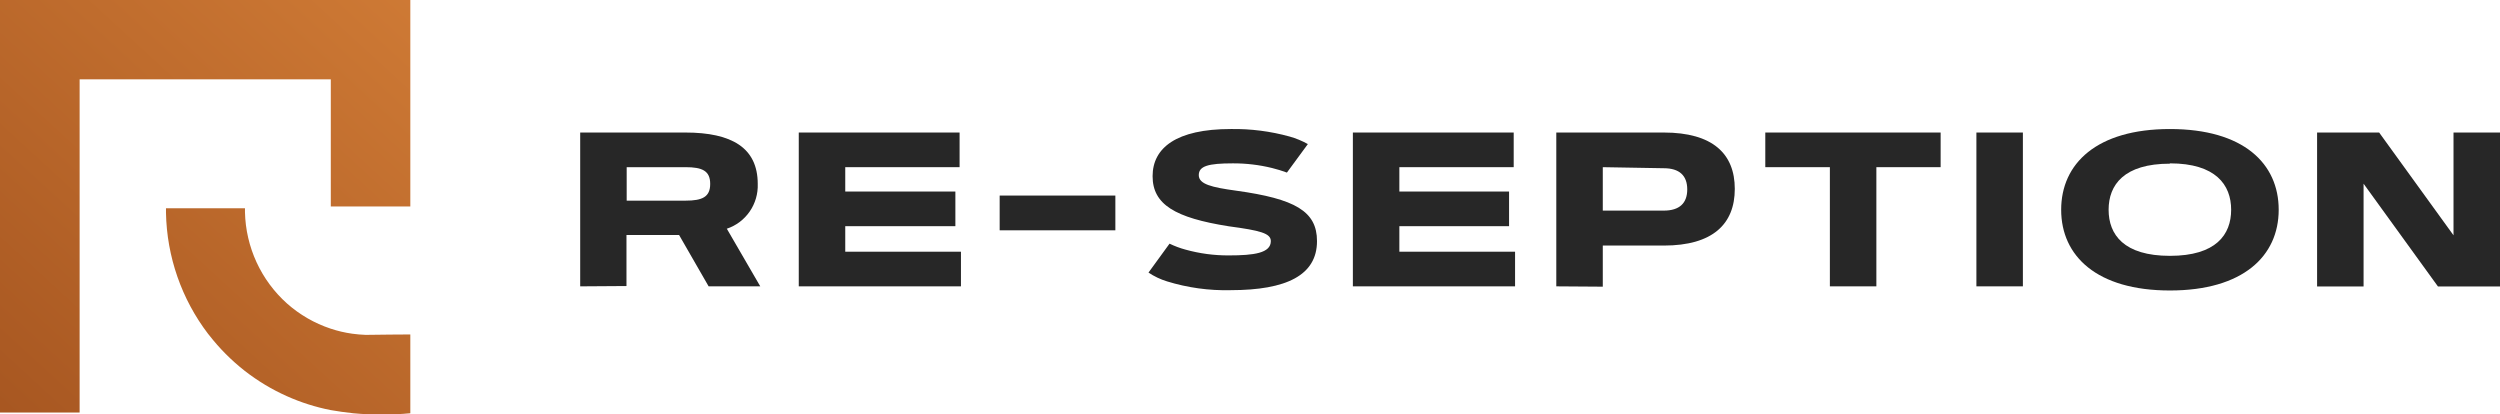
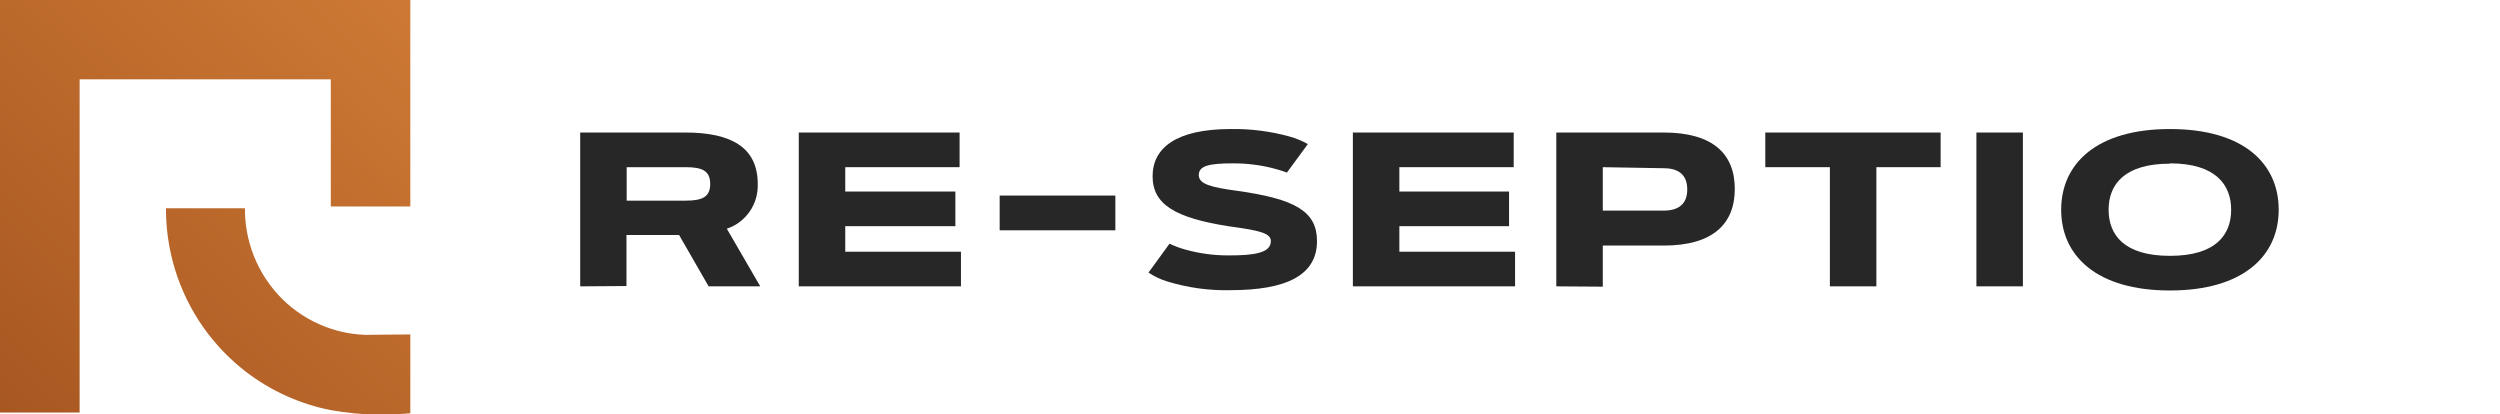
<svg xmlns="http://www.w3.org/2000/svg" width="356" height="59" viewBox="0 0 356 59" fill="none">
  <g clip-path="url(#clip0_1312_3)">
    <path d="M58.43 -4.29033e-05V29.402H47.106V11.299H11.338V58.743H0V-0.091L58.43 -4.29033e-05Z" fill="url(#paint0_linear_1312_3)" />
    <path d="M58.43 47.626V58.849C55.729 59.101 53.012 59.101 50.312 58.849C49.188 58.728 48.11 58.578 47.091 58.397C44.936 57.974 42.836 57.306 40.83 56.405C38.697 55.45 36.685 54.24 34.839 52.8C32.952 51.319 31.252 49.612 29.776 47.716L29.627 47.535C25.854 42.584 23.755 36.547 23.636 30.307C23.636 30.111 23.636 29.93 23.636 29.734V29.658H34.884V30.217C34.941 32.683 35.503 35.11 36.534 37.348C37.565 39.585 39.043 41.584 40.875 43.221C42.681 44.822 44.791 46.038 47.076 46.796C48.081 47.132 49.114 47.374 50.162 47.52C50.798 47.608 51.438 47.663 52.079 47.686C54.461 47.641 56.917 47.641 58.43 47.626Z" fill="url(#paint1_linear_1312_3)" />
    <path d="M82.619 40.776V18.872H97.597C104.203 18.872 107.902 21.044 107.902 26.189C107.953 27.589 107.552 28.968 106.757 30.119C105.963 31.27 104.82 32.13 103.499 32.57L108.262 40.776H100.908L96.699 33.46H89.21V40.731L82.619 40.776ZM89.24 23.805V28.572H97.627C99.994 28.572 101.132 28.059 101.132 26.189C101.132 24.318 99.994 23.805 97.627 23.805H89.24Z" fill="#272727" />
    <path d="M136.046 27.275V32.208H120.364V35.843H136.84V40.776H113.744V18.872H136.645V23.805H120.364V27.275H136.046Z" fill="#272727" />
    <path d="M142.352 27.848H158.828V32.796H142.352V27.848Z" fill="#272727" />
    <path d="M183.257 24.575C182.566 24.319 181.861 24.102 181.145 23.926C179.317 23.476 177.441 23.253 175.559 23.262C172.069 23.262 170.706 23.639 170.706 24.937C170.706 26.234 172.533 26.671 176.038 27.154C184.426 28.316 187.541 30.081 187.541 34.335C187.541 39.177 183.212 41.32 175.244 41.32C172.176 41.397 169.116 40.974 166.182 40.068C165.248 39.781 164.36 39.359 163.546 38.815L166.542 34.697C167.268 35.048 168.025 35.331 168.803 35.542C170.813 36.102 172.889 36.381 174.974 36.371C178.569 36.371 180.966 36.04 180.966 34.335C180.966 33.219 179.468 32.826 174.974 32.223C167.321 31.016 164.13 29.115 164.13 25.087C164.13 21.059 167.5 18.374 175.259 18.374C178.091 18.328 180.916 18.689 183.647 19.445C184.55 19.698 185.419 20.058 186.238 20.517L183.257 24.575Z" fill="#272727" />
    <path d="M214.891 27.275V32.208H199.269V35.843H215.745V40.776H192.649V18.872H215.55V23.805H199.269V27.275H214.891Z" fill="#272727" />
    <path d="M221.616 40.776V18.872H236.924C243.874 18.872 247.034 21.889 247.034 26.898C247.034 31.906 243.889 34.968 236.924 34.968H228.237V40.822L221.616 40.776ZM228.237 23.805V29.99H236.924C239.156 29.99 240.264 28.934 240.264 26.973C240.264 25.012 239.156 23.956 236.924 23.956L228.237 23.805Z" fill="#272727" />
    <path d="M276.346 18.872V23.805H267.195V40.776H260.574V23.805H251.378V18.872H276.346Z" fill="#272727" />
    <path d="M288.059 40.776H281.439V18.872H288.059V40.776Z" fill="#272727" />
    <path d="M308.999 18.374C319.483 18.374 324.486 23.292 324.486 29.869C324.486 36.447 319.423 41.365 308.999 41.365C298.574 41.365 293.511 36.447 293.511 29.869C293.511 23.292 298.574 18.374 308.999 18.374ZM308.999 23.307C302.453 23.307 300.266 26.324 300.266 29.869C300.266 33.415 302.438 36.432 308.999 36.432C315.559 36.432 317.716 33.415 317.716 29.869C317.716 26.324 315.514 23.262 308.999 23.262V23.307Z" fill="#272727" />
-     <path d="M329.953 18.872H338.79L349.38 33.505V18.872H356V40.791H347.163L336.573 26.158V40.791H329.953V18.872Z" fill="#272727" />
  </g>
  <defs>
    <linearGradient id="paint0_linear_1312_3" x1="58.505" y1="-17.695" x2="-46.121" y2="96.376" gradientUnits="userSpaceOnUse">
      <stop stop-color="#D47F38" />
      <stop offset="1" stop-color="#8C3E13" />
    </linearGradient>
    <linearGradient id="paint1_linear_1312_3" x1="79.519" y1="1.584" x2="-25.122" y2="115.641" gradientUnits="userSpaceOnUse">
      <stop stop-color="#D47F38" />
      <stop offset="1" stop-color="#8C3E13" />
    </linearGradient>
    <clipPath id="clip0_1312_3">
      <rect width="356" height="59" fill="white" />
    </clipPath>
  </defs>
</svg>